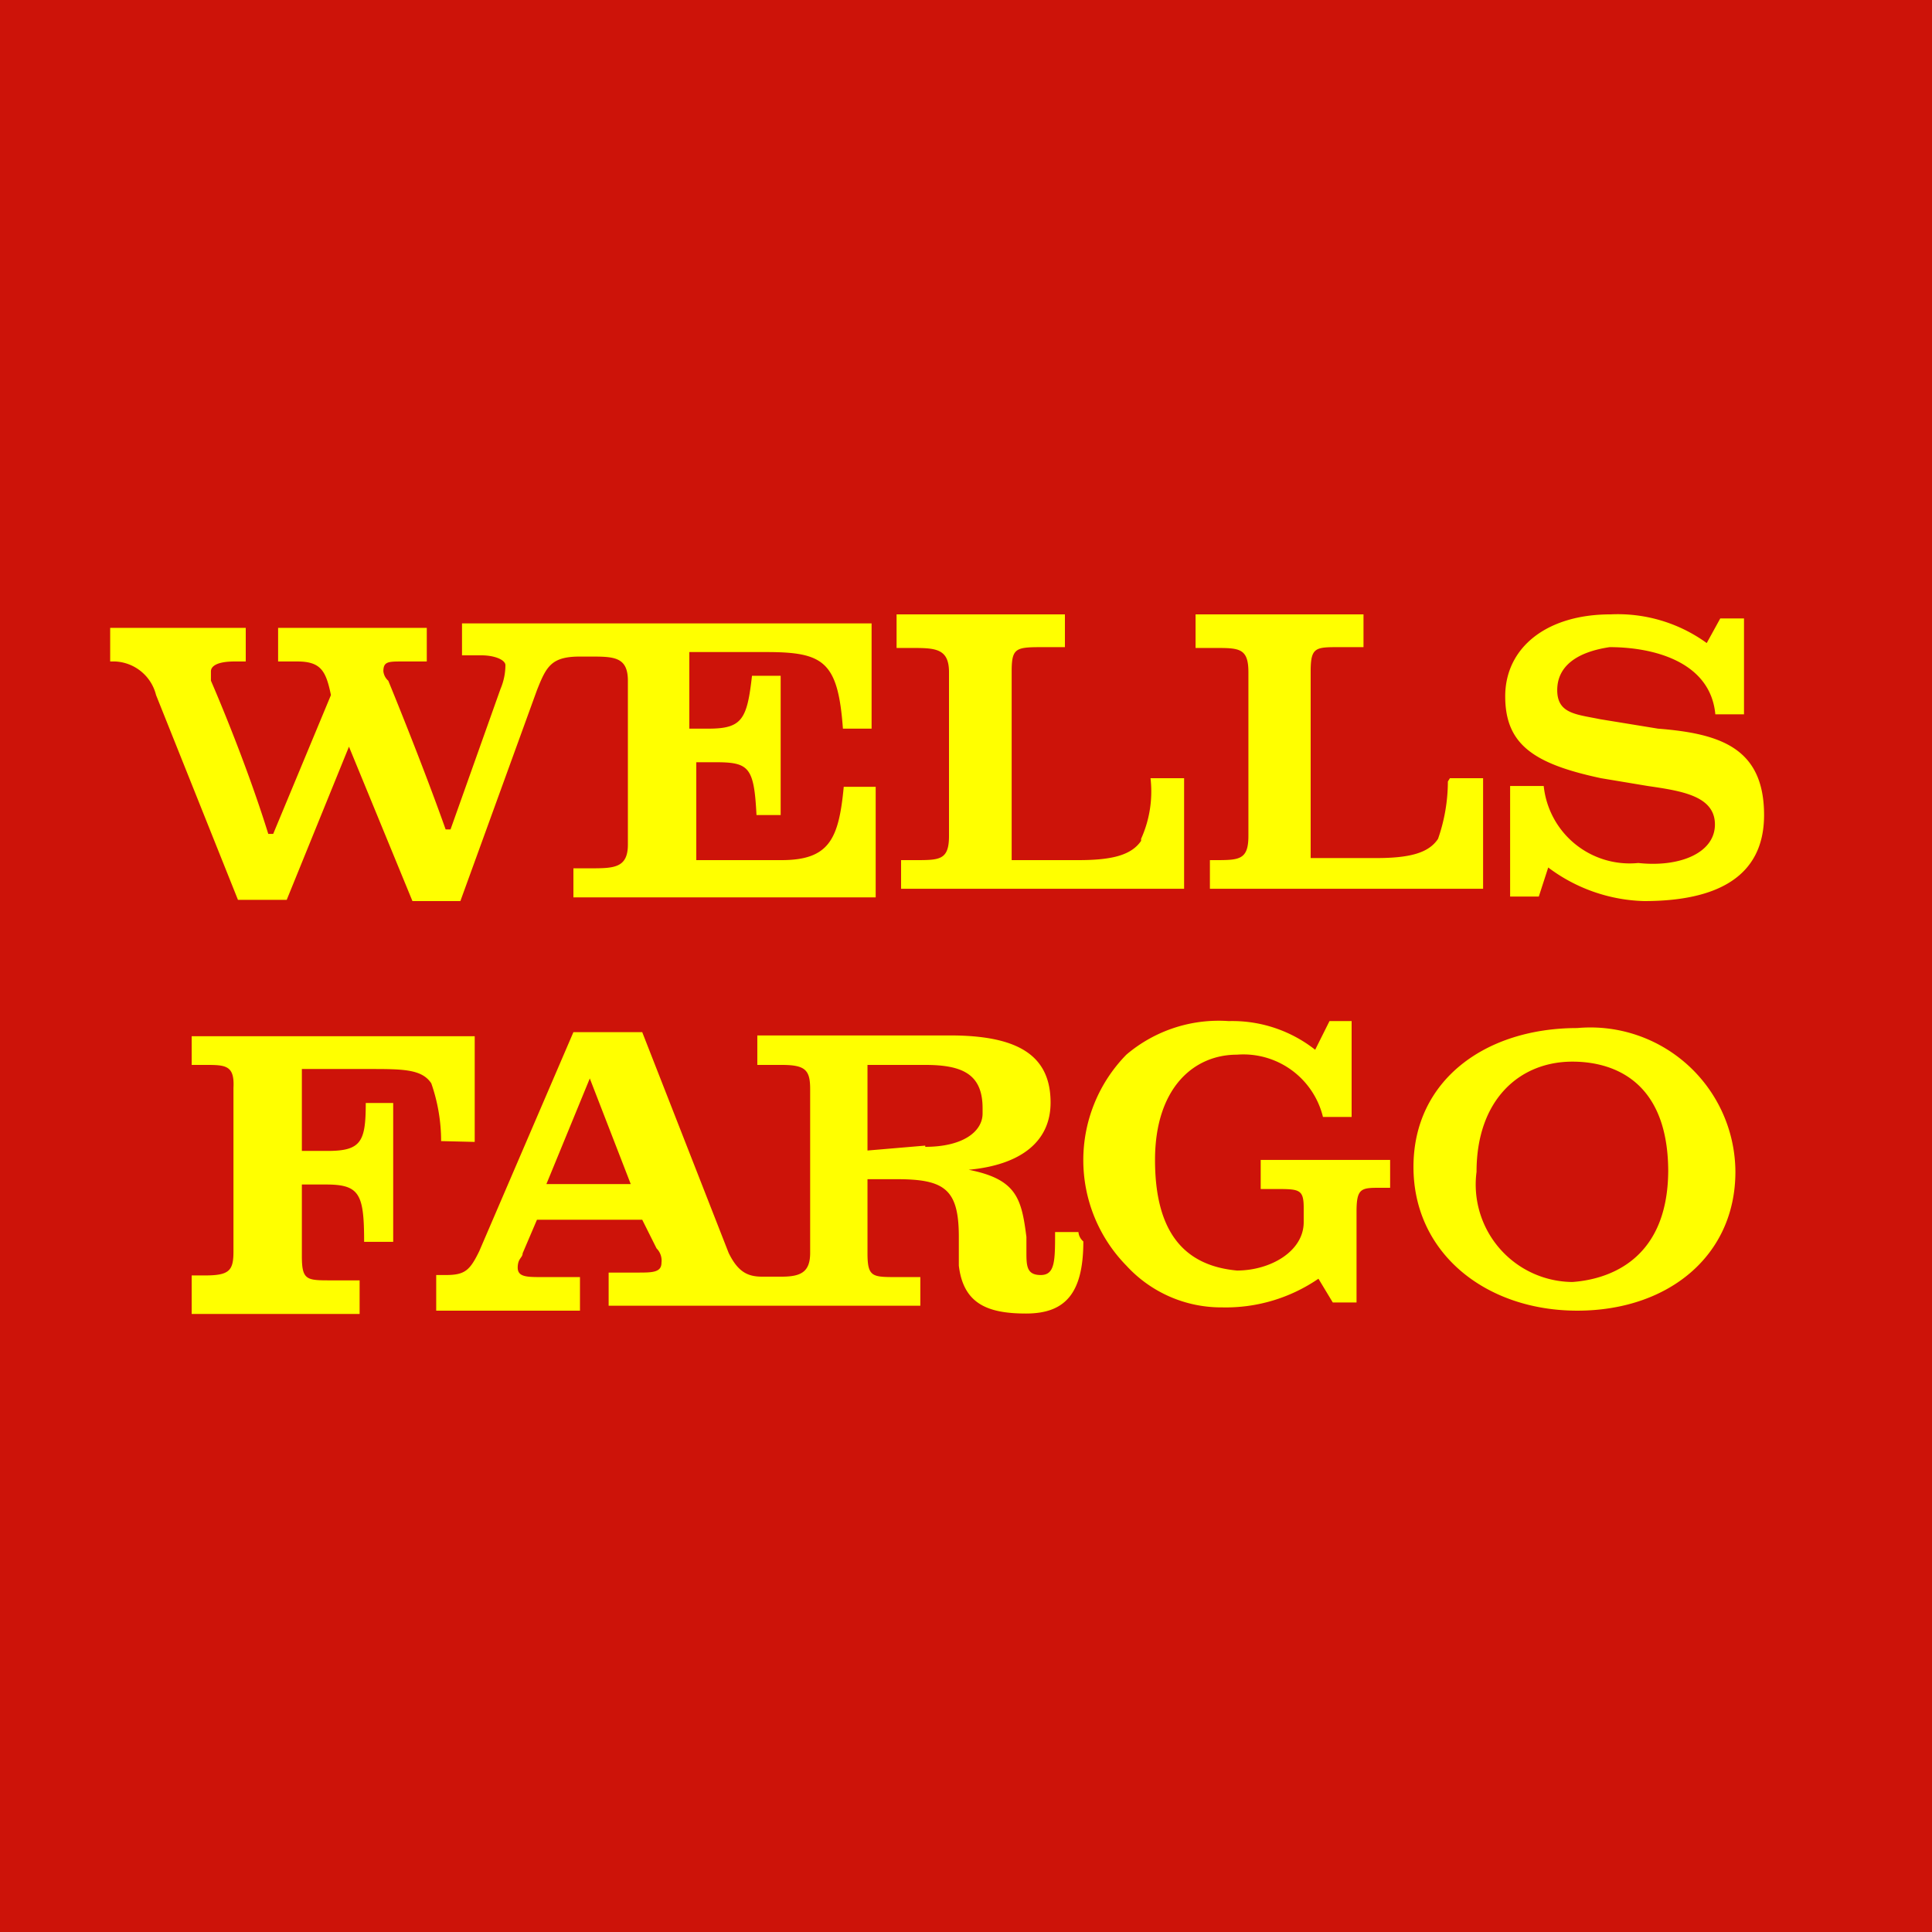
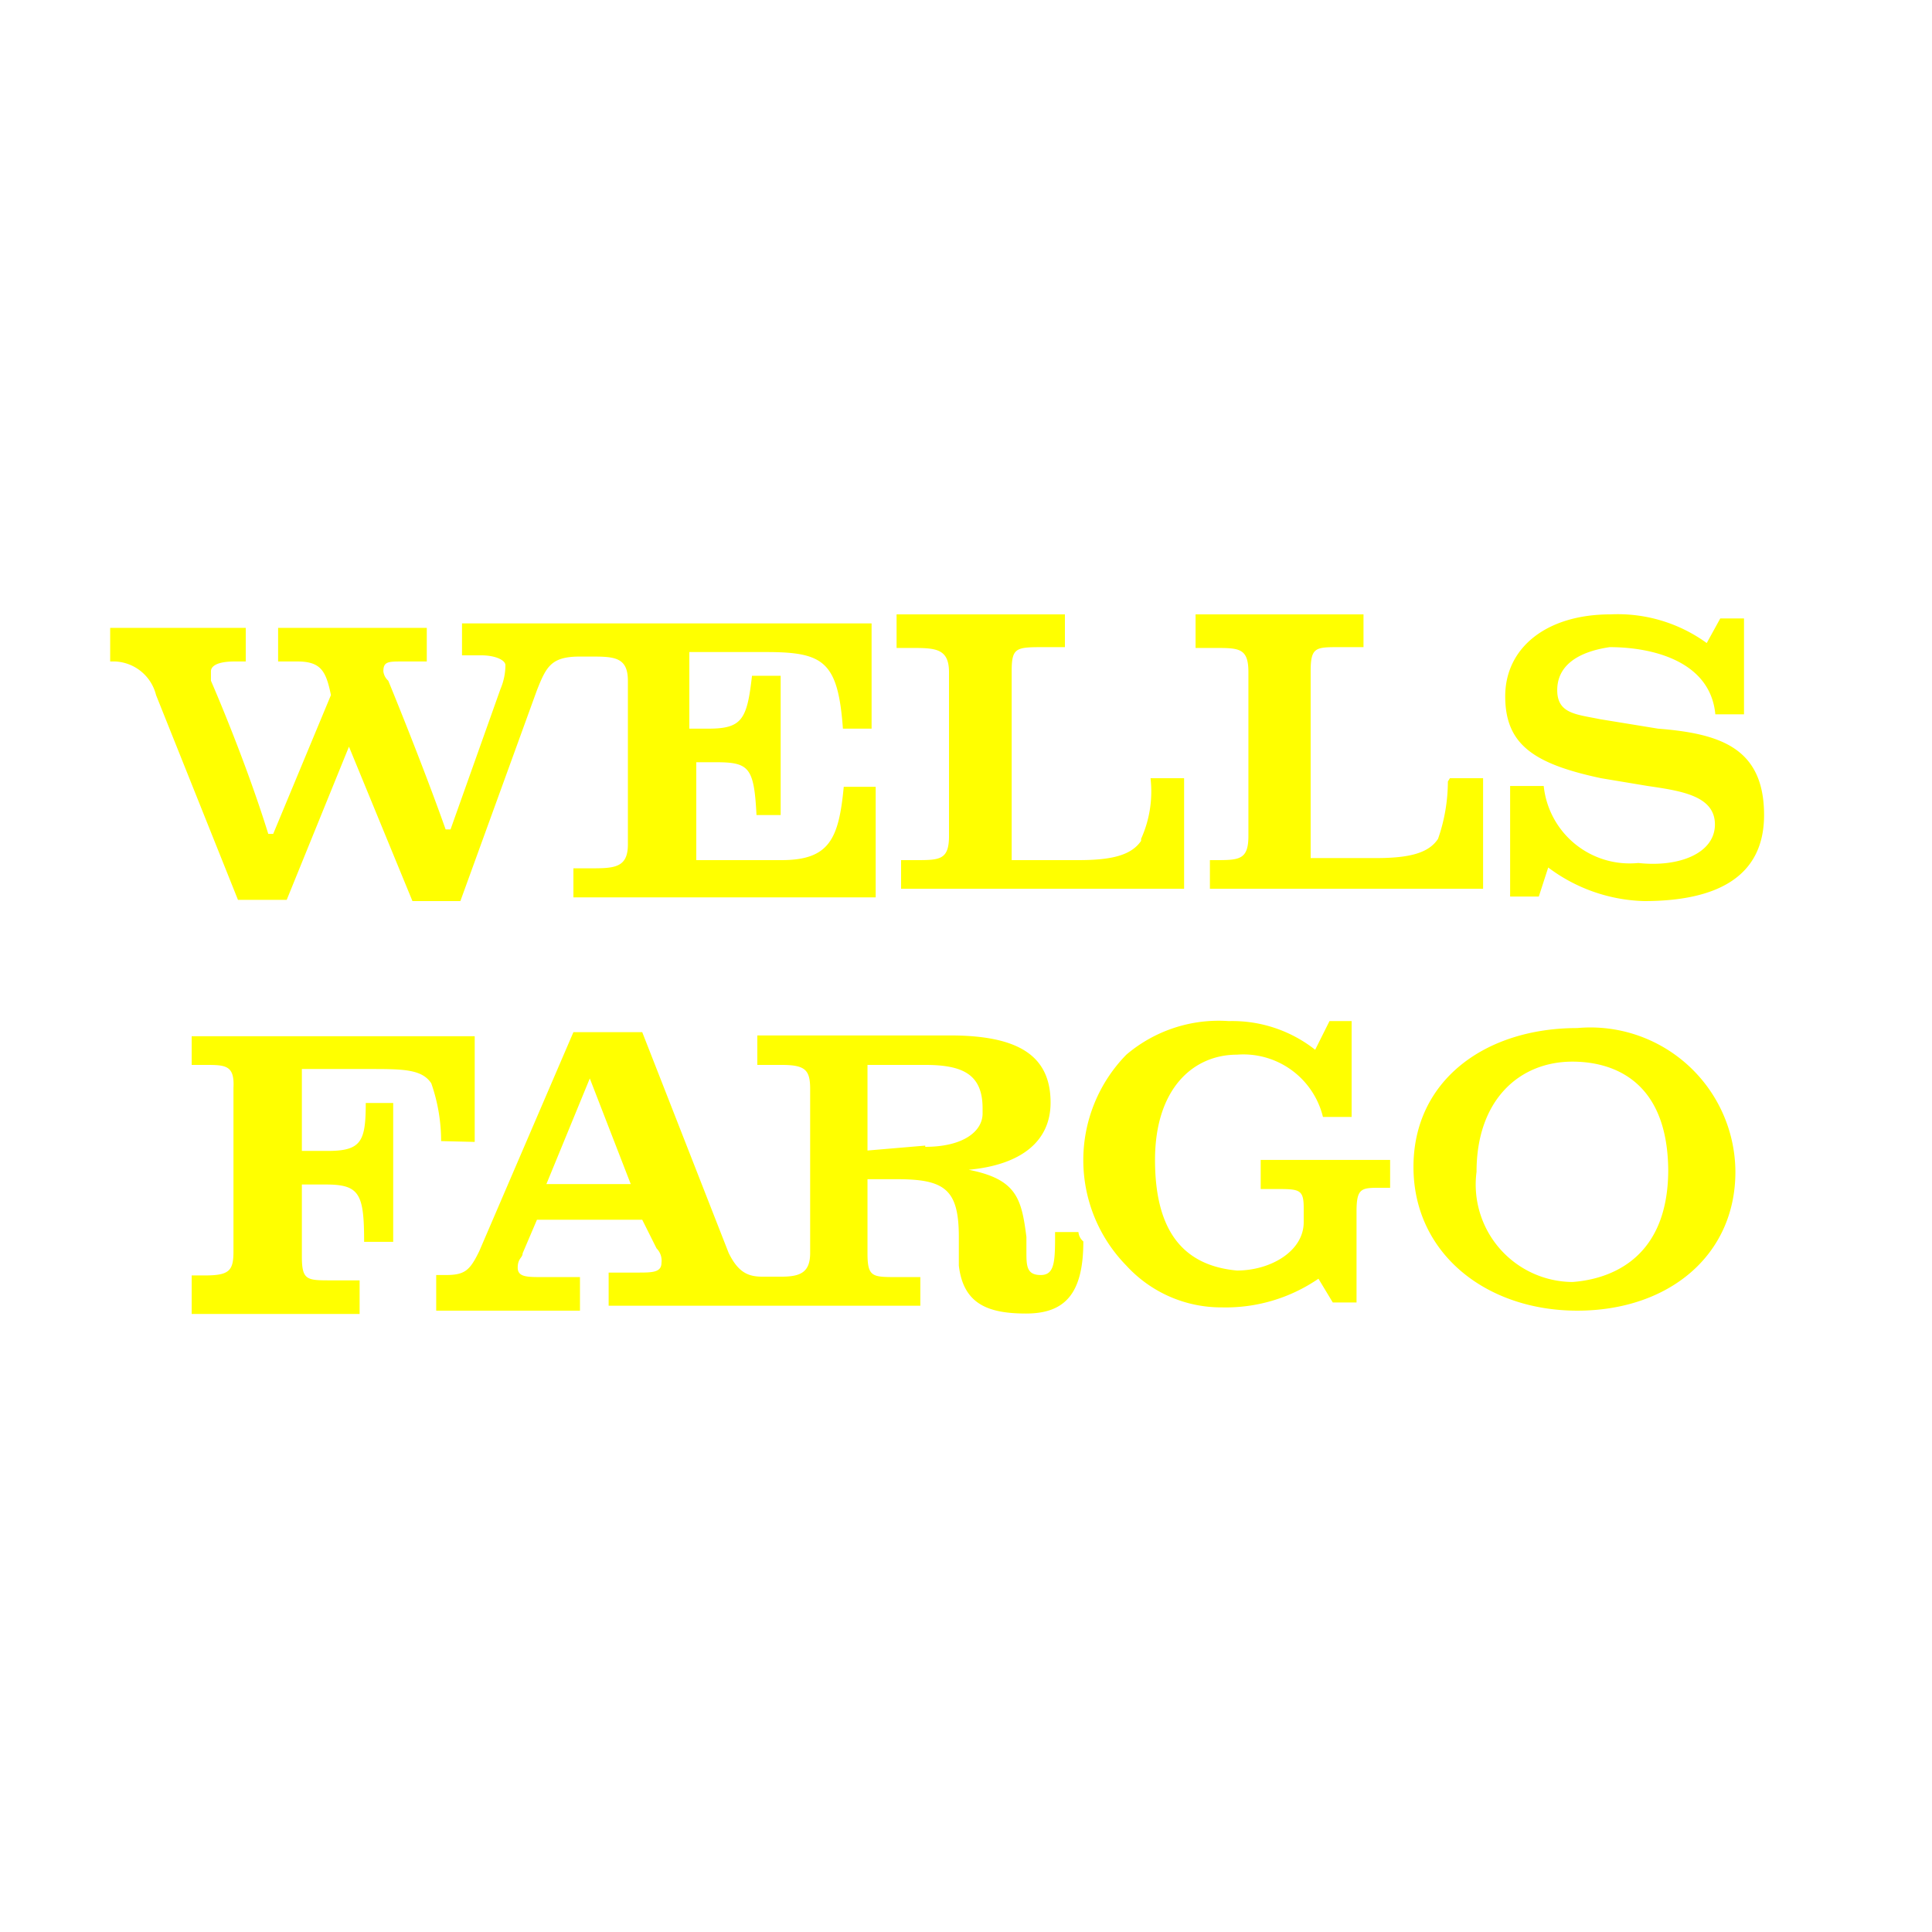
<svg xmlns="http://www.w3.org/2000/svg" viewBox="0 0 47.17 47.17">
  <defs>
    <style>.cls-1{fill:#cd1309;}.cls-2{fill:#ff0;}</style>
  </defs>
  <g id="Layer_2" data-name="Layer 2">
    <g id="Layer_1-2" data-name="Layer 1">
-       <rect class="cls-1" width="47.17" height="47.17" />
      <path class="cls-2" d="M43.07,19.9c0,1.52-1.17,2.1-2.93,2.1a4.07,4.07,0,0,1-2.34-.82l-.23.71h-.7v-2.7h.82A2.11,2.11,0,0,0,40,21.07c1,.11,1.87-.24,1.87-.94s-.82-.82-1.64-.94L39.09,19c-1.64-.35-2.34-.82-2.34-2s1-2,2.57-2a3.7,3.7,0,0,1,2.35.7L42,15.1h.58v2.34h-.7c-.12-1.29-1.52-1.64-2.58-1.64-.81.12-1.28.47-1.28,1.05s.47.59,1.05.71l1.41.23C42,17.91,43.07,18.26,43.07,19.9Zm-7.72-.82a4.26,4.26,0,0,1-.24,1.4c-.23.35-.7.47-1.52.47H32V16.39c0-.59.12-.59.7-.59h.59V15h-4.1v.82h.47c.59,0,.82,0,.82.59v4c0,.59-.23.59-.82.59h-.12v.7h6.67V19h-.81ZM19.08,21H17V18.61h.47c.82,0,.94.12,1,1.29h.59V16.5h-.7c-.12,1.06-.24,1.29-1.06,1.29h-.47V15.92h1.88c1.4,0,1.75.23,1.87,1.87h.7V15.22h-10V16h.47c.35,0,.59.12.59.24a1.5,1.5,0,0,1-.12.58L11,20.25h-.12c-.58-1.64-1.4-3.63-1.4-3.63a.36.36,0,0,1-.12-.23c0-.24.12-.24.47-.24h.59v-.82H6.79v.82h.47c.58,0,.7.24.82.82L6.67,20.36H6.55c-.58-1.87-1.4-3.74-1.4-3.74s0-.12,0-.23.12-.24.58-.24H6v-.82H2.69v.82h.12a1.08,1.08,0,0,1,1,.82l2,5H7l1.52-3.74L10.07,22h1.17l1.87-5.15c.23-.58.35-.82,1.05-.82h.24c.58,0,.93,0,.93.59v4c0,.58-.35.58-.93.58H14v.71h7.38v-2.7H20.6C20.48,20.48,20.25,21,19.08,21Zm8.78-.47c-.24.35-.71.47-1.53.47H24.7V16.39c0-.59.11-.59.81-.59H26V15H21.89v.82h.35c.58,0,.93,0,.93.59v4c0,.59-.23.59-.82.59H22v.7h6.91V19h-.82A2.81,2.81,0,0,1,27.86,20.48Zm12.87,8.08c0-2.46-1.64-2.69-2.34-2.69-1.29,0-2.34.93-2.34,2.69a2.38,2.38,0,0,0,2.34,2.69C39.09,31.25,40.73,30.9,40.73,28.56ZM38.51,32c-2.23,0-4-1.4-4-3.51s1.75-3.39,4-3.39a3.54,3.54,0,0,1,3.86,3.51C42.37,30.66,40.73,32,38.51,32ZM32.3,27.27a2,2,0,0,0-2.1-1.52c-1.06,0-2,.82-2,2.57s.7,2.58,2,2.7c.82,0,1.63-.47,1.63-1.18v-.35c0-.46-.11-.46-.7-.46h-.35v-.71h3.16V29h-.23c-.47,0-.59,0-.59.58v2.22h-.58l-.35-.58a4,4,0,0,1-2.35.7A3.14,3.14,0,0,1,27.5,30.9a3.68,3.68,0,0,1,0-5.15A3.48,3.48,0,0,1,30,24.93a3.27,3.27,0,0,1,2.11.7l.35-.7H33v2.34Zm-9.71.7-1.41.12V26h1.41c.93,0,1.4.24,1.4,1.06v.11C24,27.62,23.52,28,22.59,28Zm-9.25.94,1.06-2.58,1,2.58Zm13,1.17h-.58c0,.7,0,1.05-.35,1.05s-.35-.23-.35-.58V30.2c-.12-.94-.24-1.41-1.41-1.64,1.29-.12,2-.7,2-1.64,0-1.17-.82-1.64-2.46-1.64H18.49V26h.59c.58,0,.7.12.7.59v4c0,.47-.23.58-.7.58h-.47c-.35,0-.59-.11-.82-.58l-2.11-5.39H14L11.7,30.55c-.23.47-.35.58-.82.58h-.23V32h3.51v-.82h-.93c-.36,0-.59,0-.59-.23s.12-.24.12-.35l.35-.82h2.57l.35.7a.42.42,0,0,1,.12.35c0,.24-.23.24-.58.24h-.71v.81h7.61v-.7h-.58c-.59,0-.71,0-.71-.58V28.79h.71c1.17,0,1.52.24,1.52,1.41v.7c.11.93.7,1.17,1.64,1.17s1.4-.47,1.4-1.76A.34.34,0,0,1,26.33,30.08ZM10.77,27.86a4.28,4.28,0,0,0-.24-1.41c-.23-.35-.7-.35-1.52-.35H7.37v2H8c.82,0,.93-.23.93-1.17H9.6v3.39H8.89c0-1.17-.11-1.4-.93-1.4H7.37v1.75c0,.59.12.59.71.59h.7v.82H4.68v-.94H5c.59,0,.7-.11.7-.58v-4C5.73,26,5.5,26,5,26H4.68v-.7h6.91v2.58Z" />
    </g>
  </g>
</svg>